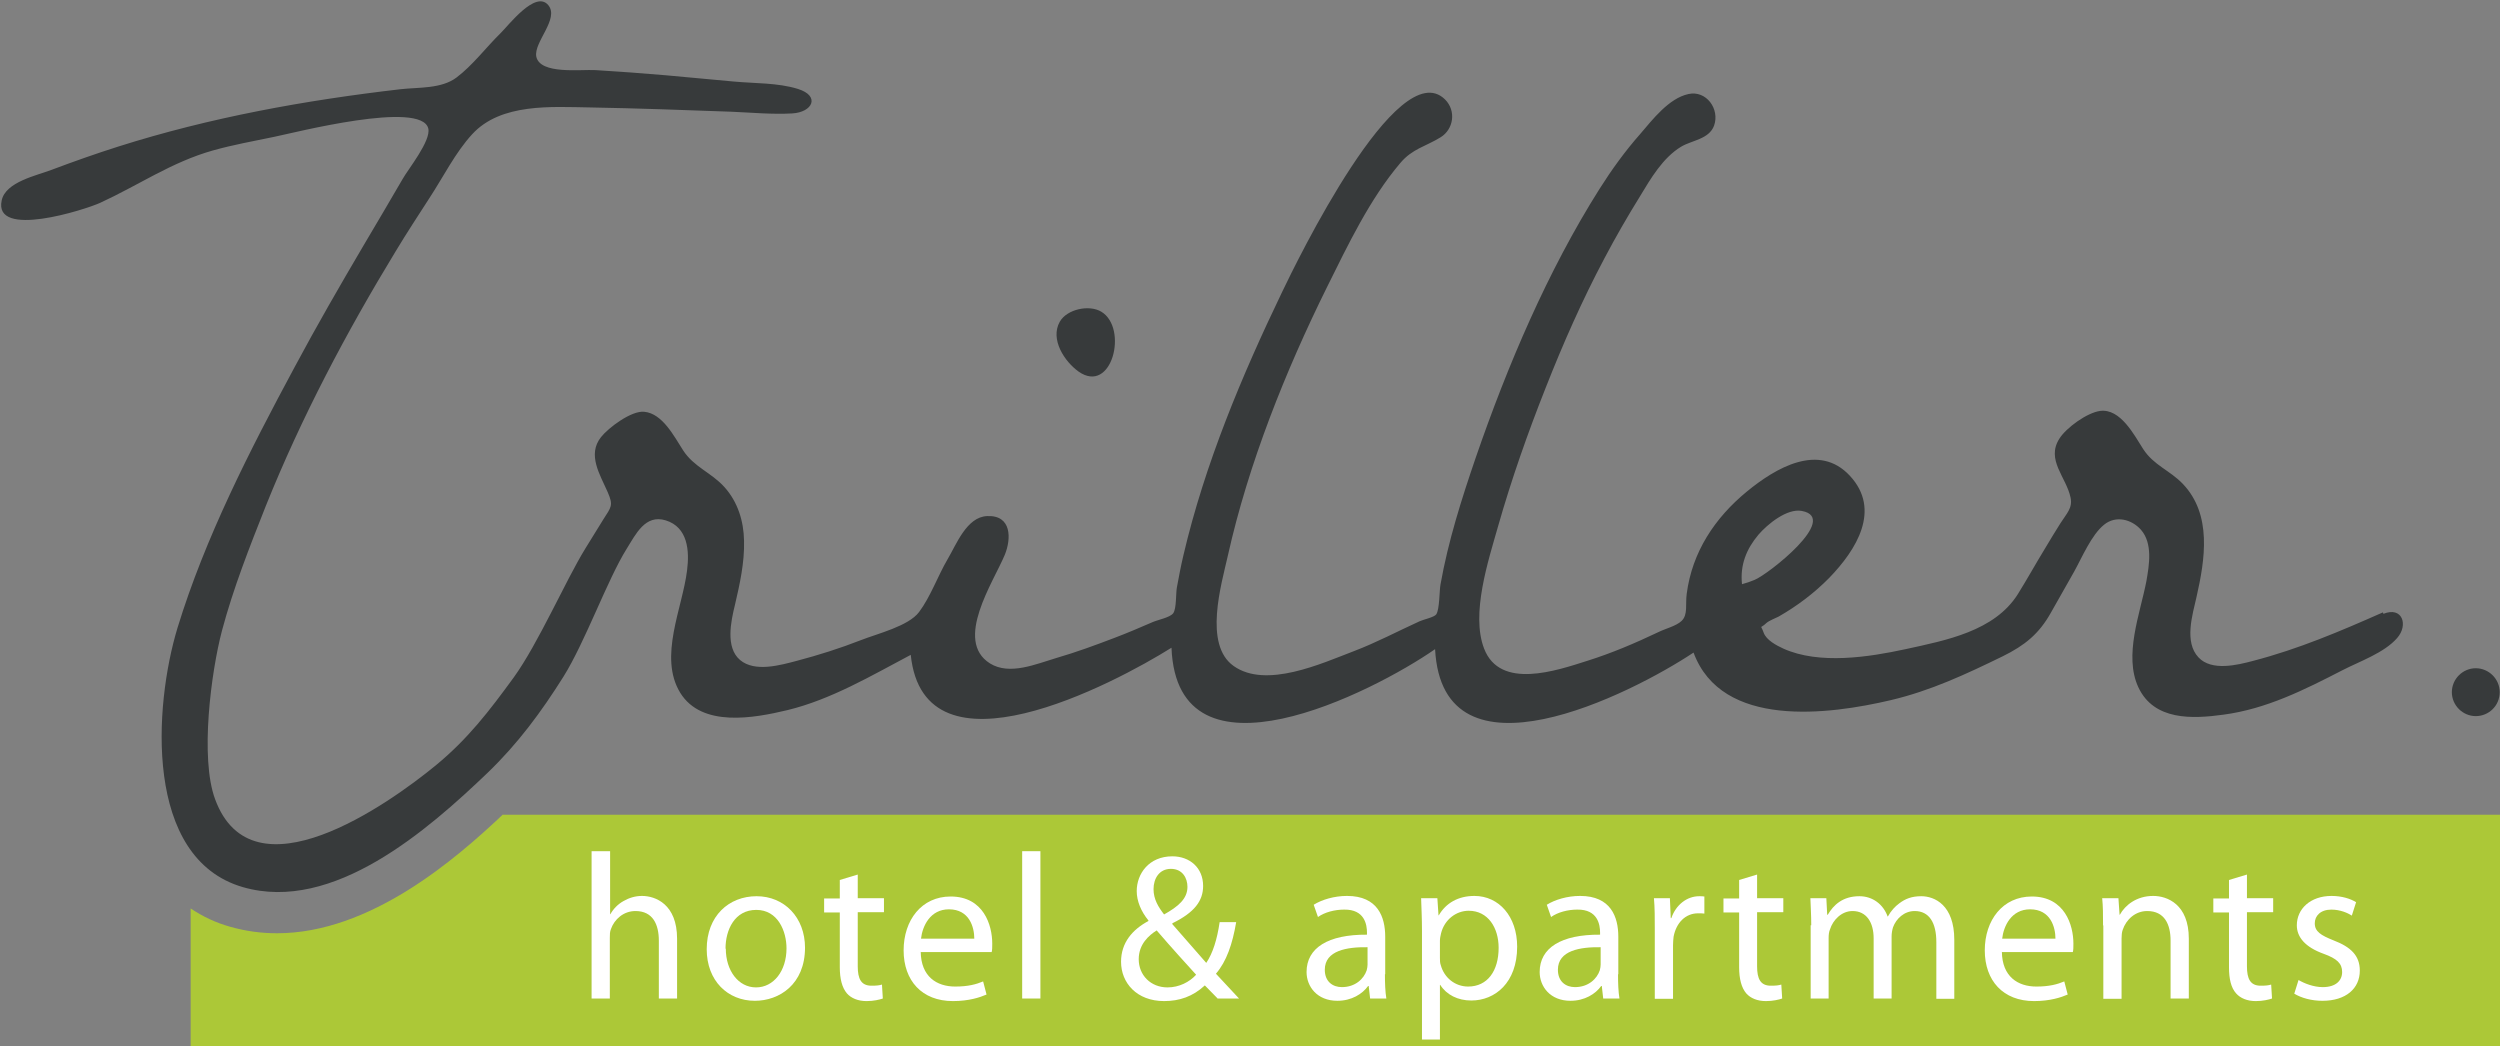
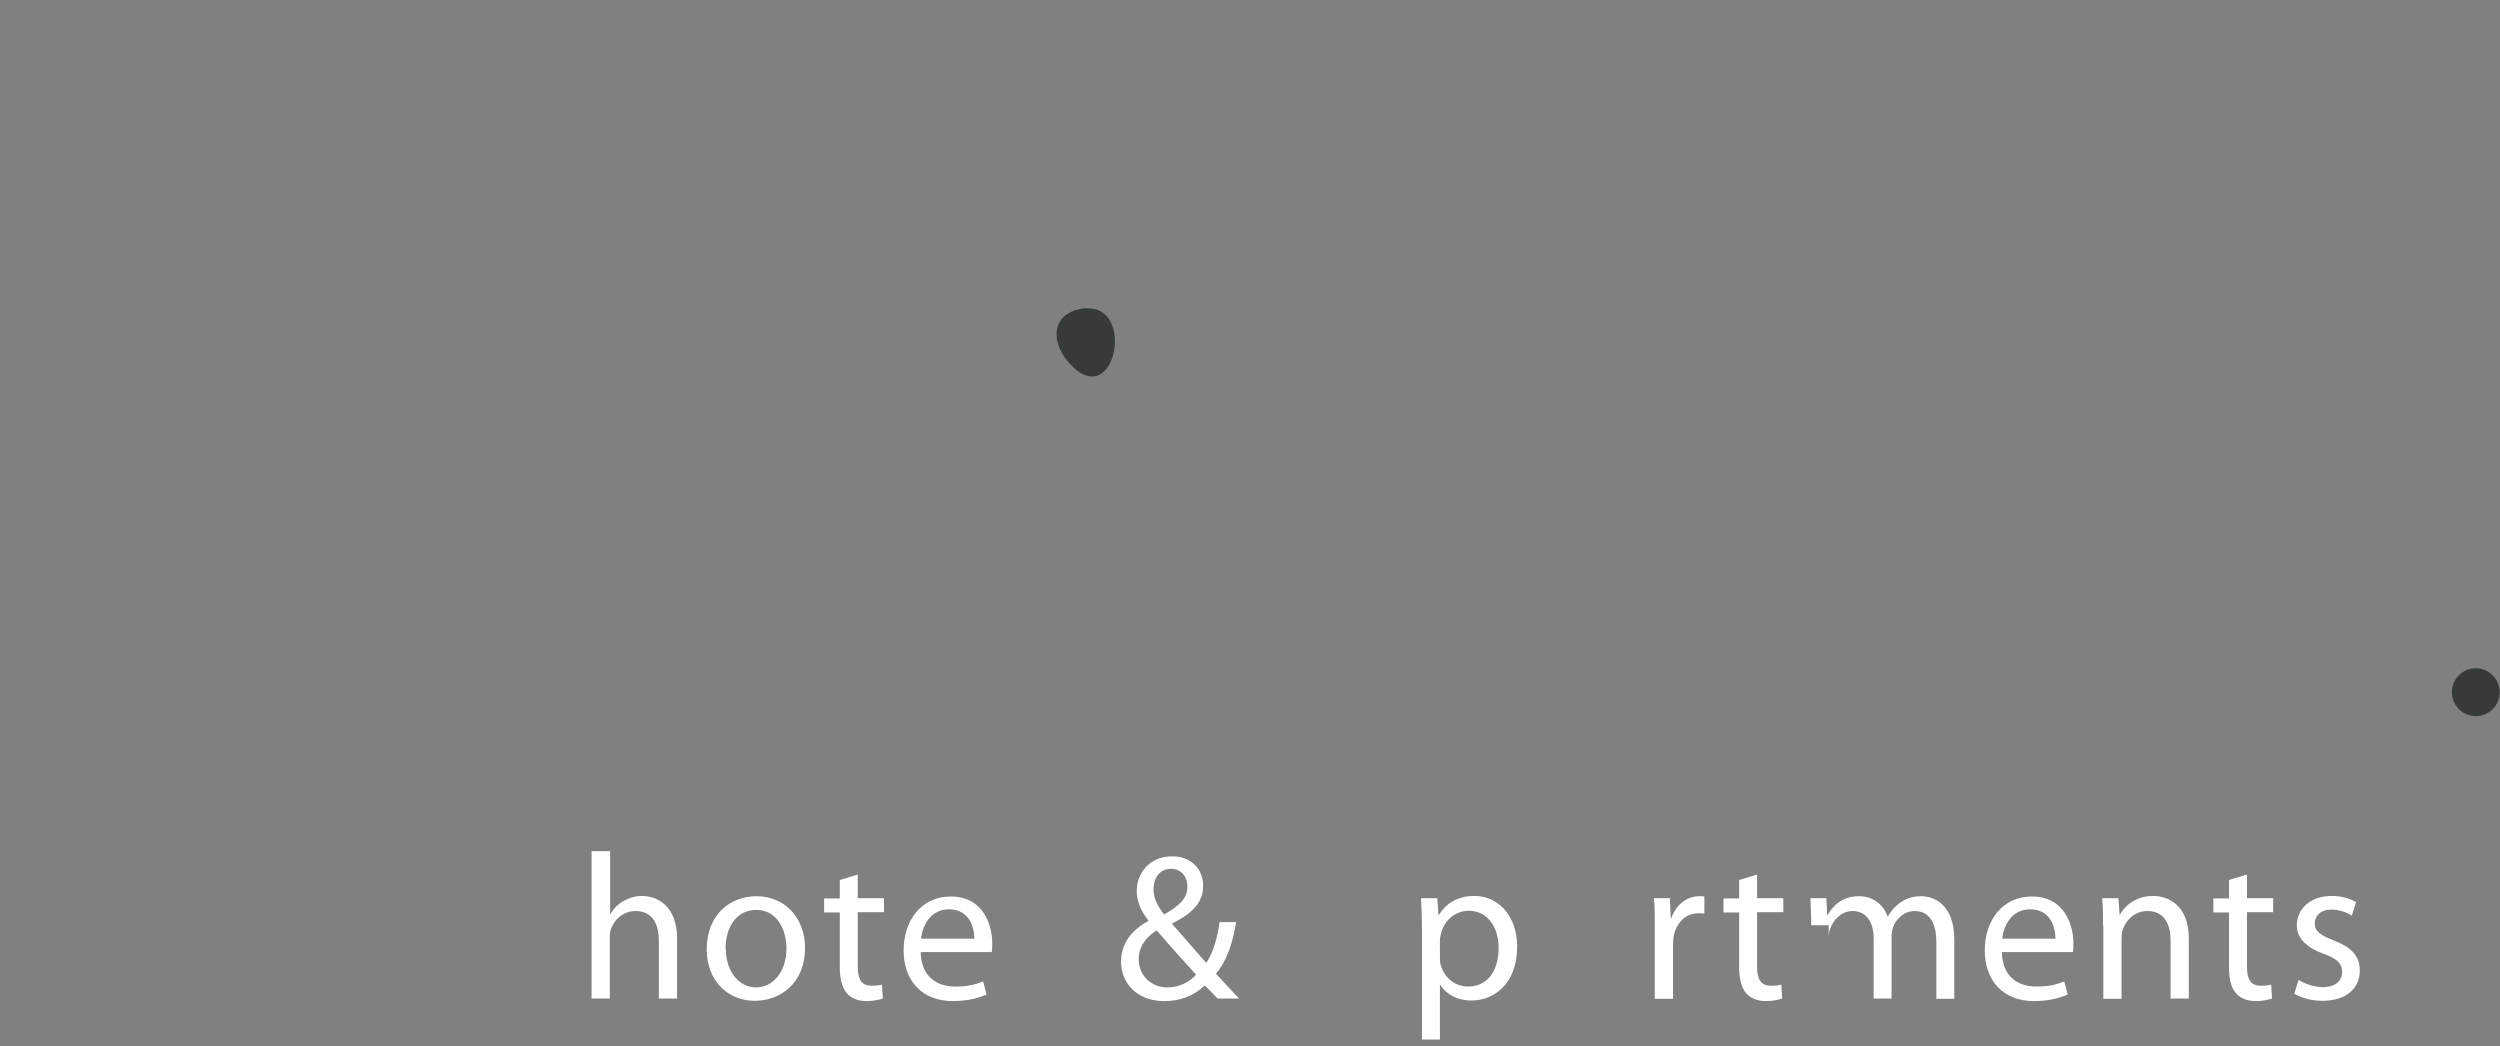
<svg xmlns="http://www.w3.org/2000/svg" id="Ebene_1" viewBox="0 0 87.73 36.72">
  <rect x="0" y="0" width="87.73" height="36.72" fill="#808080" stroke="none" />
  <defs>
    <style>.cls-1{fill:#fff;}.cls-2{fill:#acc837;}.cls-3{fill:#373a3b;}</style>
  </defs>
  <path class="cls-3" d="m37.85,13.04c1.17.82,1.75-1.52.8-2.1-.43-.26-1.21-.09-1.46.35-.35.62.17,1.4.66,1.75" />
-   <path class="cls-3" d="m83.62,21.49c-1.49.66-2.97,1.29-4.55,1.7-.56.15-1.46.37-1.92-.12-.51-.54-.21-1.5-.07-2.12.3-1.32.55-2.89-.48-3.97-.46-.48-1.02-.65-1.39-1.22-.32-.5-.8-1.43-1.51-1.34-.46.06-1.19.59-1.43.97-.48.75.24,1.35.39,2.07.08.37-.14.56-.36.91-.18.28-.35.57-.52.85-.33.54-.64,1.1-.97,1.63-.82,1.3-2.52,1.62-3.94,1.93-1.29.28-3.03.55-4.29-.02-.24-.11-.6-.3-.69-.56-.11-.31-.14-.11.1-.34.09-.08.32-.17.42-.22.65-.37,1.26-.83,1.78-1.36.96-.99,1.83-2.39.73-3.58-1.09-1.18-2.61-.28-3.62.55-1.12.92-1.92,2.12-2.11,3.59-.05.37.05.73-.18.95-.19.18-.57.27-.81.39-.82.39-1.64.74-2.5,1.01-1.07.34-3.06,1.03-3.62-.43-.47-1.22.15-3.09.49-4.29.47-1.65,1.04-3.27,1.67-4.86.61-1.55,1.28-3.07,2.06-4.54.39-.74.81-1.47,1.25-2.18.38-.63.8-1.35,1.44-1.74.38-.23.98-.26,1.16-.74.21-.59-.28-1.25-.9-1.11-.69.15-1.26.9-1.69,1.4-.53.6-1,1.25-1.43,1.93-1.82,2.88-3.23,6.2-4.34,9.42-.5,1.46-.97,2.94-1.24,4.46-.04.21-.03.88-.15,1.05-.07.1-.45.18-.58.24-.77.35-1.52.75-2.31,1.05-1.13.43-3.08,1.33-4.22.52-1.06-.75-.43-2.86-.2-3.88.72-3.22,2.02-6.47,3.48-9.42.73-1.47,1.5-3.09,2.57-4.35.42-.5.89-.58,1.41-.9.46-.28.56-.93.16-1.33-1.66-1.64-5.23,5.74-5.71,6.74-1.42,2.95-2.72,6.05-3.47,9.25-.09.38-.16.75-.23,1.13-.04.2-.01.75-.13.91-.11.15-.54.23-.72.31-.44.19-.88.38-1.33.55-.68.26-1.36.51-2.05.71-.71.21-1.64.62-2.33.19-1.27-.8.12-2.85.52-3.81.23-.56.25-1.4-.62-1.36-.72.03-1.08,1-1.39,1.52-.34.58-.6,1.32-1,1.85-.37.49-1.44.75-2.03.98-.74.29-1.5.53-2.26.73-.57.15-1.47.41-1.99-.03-.52-.44-.32-1.36-.18-1.93.17-.73.34-1.49.32-2.25-.01-.69-.22-1.37-.69-1.89-.46-.51-1.07-.7-1.45-1.29-.31-.48-.72-1.29-1.36-1.35-.45-.05-1.26.56-1.52.89-.49.62-.03,1.32.24,1.94.2.46.12.51-.16.95-.21.34-.42.68-.63,1.02-.69,1.12-1.65,3.33-2.51,4.52-.86,1.18-1.61,2.16-2.74,3.09-1.67,1.37-6.43,4.74-7.74,1.19-.54-1.45-.14-4.48.24-5.92.4-1.5.97-2.94,1.54-4.38,1.25-3.11,2.82-6.08,4.56-8.94.38-.63.78-1.24,1.18-1.86.48-.73.91-1.6,1.5-2.24,1.01-1.1,2.79-.96,4.14-.94,1.65.03,3.3.09,4.95.15.71.03,1.44.1,2.14.06.71-.04,1-.61.2-.86-.71-.22-1.52-.19-2.26-.26-.8-.07-1.59-.15-2.39-.22-.82-.07-1.63-.13-2.45-.18-.53-.03-1.94.16-2.08-.47-.1-.51.82-1.33.42-1.81-.45-.54-1.4.72-1.68.99-.51.5-.97,1.12-1.54,1.55-.53.4-1.33.34-1.96.41-3.36.39-6.68.99-9.9,2.01-.79.25-1.58.53-2.35.82-.52.2-1.61.42-1.75,1.07-.3,1.36,2.92.33,3.45.09,1.35-.62,2.51-1.43,3.96-1.84.71-.2,1.44-.33,2.16-.48.69-.14,5.16-1.29,5.4-.29.1.43-.71,1.43-.9,1.77-.45.78-.91,1.55-1.37,2.33-.83,1.41-1.65,2.83-2.42,4.27-1.57,2.92-3.14,5.98-4.11,9.15-.83,2.73-1.19,8.09,2.29,9.1,3.17.92,6.51-2.02,8.59-4.01,1.06-1.02,1.88-2.13,2.66-3.37.77-1.23,1.54-3.4,2.22-4.49.32-.51.65-1.22,1.37-1,.78.24.84,1.07.75,1.76-.16,1.32-1.01,3.03-.24,4.29.76,1.23,2.59.89,3.76.61,1.53-.37,2.95-1.21,4.33-1.94.47,4.54,7.14,1.01,9.15-.25.2,5.06,7.08,1.56,9.25.05.26,4.93,6.89,1.57,9.07.12.99,2.68,4.75,2.18,6.92,1.67,1.4-.33,2.64-.91,3.93-1.54.77-.38,1.27-.78,1.69-1.53.27-.48.54-.95.81-1.43.28-.5.61-1.3,1.06-1.66.41-.33.96-.19,1.29.18.42.48.29,1.24.19,1.81-.22,1.14-.8,2.6-.28,3.72.55,1.17,1.89,1.11,2.98.96,1.51-.2,2.84-.87,4.18-1.56.6-.31,1.47-.61,1.92-1.13.4-.45.19-1.12-.48-.85m-22.07-1.19c-.14.06-.29.11-.44.15-.07-.67.15-1.23.58-1.74.31-.36,1-.93,1.52-.83,1.35.25-1.2,2.24-1.66,2.42" />
-   <path class="cls-2" d="m17.65,28.58c-1.66,1.57-4.66,4.17-7.93,4.17-.54,0-1.09-.07-1.65-.23-.5-.14-.96-.36-1.38-.64v4.85h81.04v-8.14H17.65Z" />
  <path class="cls-3" d="m87.72,24.29c0,.47-.38.84-.84.84s-.84-.38-.84-.84.38-.84.84-.84.84.38.84.84" />
  <path class="cls-1" d="m20.77,29.87h.64v2.21h.01c.1-.18.26-.35.46-.46.19-.11.41-.18.65-.18.47,0,1.23.29,1.23,1.5v2.1h-.64v-2.03c0-.57-.21-1.04-.82-1.04-.42,0-.74.29-.86.63-.04.1-.04.19-.04.31v2.13h-.64v-5.17Z" />
  <path class="cls-1" d="m25.47,33.29c0,.77.44,1.36,1.06,1.36s1.07-.58,1.07-1.37c0-.6-.3-1.35-1.06-1.35s-1.08.7-1.08,1.36m2.79-.04c0,1.3-.91,1.87-1.76,1.87-.95,0-1.69-.7-1.69-1.81,0-1.17.78-1.86,1.75-1.86s1.7.74,1.7,1.81" />
  <path class="cls-1" d="m30.1,30.67v.85h.92v.49h-.92v1.9c0,.44.12.68.48.68.18,0,.28-.01.37-.04l.03.49c-.12.04-.32.09-.57.09-.3,0-.54-.1-.69-.27-.17-.2-.25-.51-.25-.92v-1.92h-.55v-.49h.55v-.65l.63-.19Z" />
  <path class="cls-1" d="m34.19,32.94c0-.4-.17-1.03-.89-1.03-.66,0-.93.59-.98,1.03h1.87Zm-1.88.46c.01.87.56,1.22,1.21,1.22.46,0,.74-.08.98-.18l.12.46c-.23.1-.62.23-1.18.23-1.09,0-1.73-.72-1.73-1.78s.63-1.89,1.65-1.89c1.16,0,1.46,1.01,1.46,1.65,0,.13,0,.23-.02.3h-2.48Z" />
-   <rect class="cls-1" x="35.87" y="29.87" width=".64" height="5.17" />
  <path class="cls-1" d="m40.48,31.2c0,.36.17.63.37.89.5-.28.82-.55.82-.97,0-.3-.17-.63-.58-.63s-.61.34-.61.71m1.49,3c-.29-.32-.84-.92-1.38-1.55-.27.17-.63.48-.63,1.01,0,.56.42.99,1.01.99.41,0,.77-.19,1-.44m.77.84c-.14-.14-.27-.28-.46-.47-.42.39-.89.55-1.43.55-.96,0-1.51-.64-1.51-1.38,0-.67.4-1.13.96-1.43v-.02c-.26-.32-.41-.68-.41-1.03,0-.61.43-1.22,1.25-1.22.61,0,1.08.4,1.08,1.04,0,.52-.3.93-1.08,1.31v.03c.42.48.88,1.01,1.19,1.36.23-.34.38-.82.47-1.43h.58c-.13.77-.34,1.38-.71,1.81.26.28.52.56.81.87h-.76Z" />
-   <path class="cls-1" d="m47.98,33.24c-.7-.01-1.49.11-1.49.79,0,.42.28.61.6.61.47,0,.77-.29.87-.59.02-.07.03-.15.03-.2v-.61Zm.62.95c0,.31.01.61.05.85h-.57l-.05-.44h-.02c-.2.28-.58.52-1.08.52-.71,0-1.08-.5-1.08-1.01,0-.85.76-1.32,2.12-1.31v-.07c0-.28-.08-.82-.8-.81-.33,0-.68.09-.92.26l-.15-.43c.29-.18.72-.31,1.17-.31,1.08,0,1.34.74,1.34,1.43v1.32Z" />
  <path class="cls-1" d="m50.53,33.61c0,.1,0,.18.03.26.12.44.5.75.96.75.68,0,1.07-.55,1.07-1.36,0-.7-.37-1.3-1.05-1.3-.44,0-.85.31-.97.79-.02.08-.04.18-.04.26v.61Zm-.63-.94c0-.45-.02-.82-.03-1.15h.57l.04.6h.01c.25-.43.68-.68,1.25-.68.86,0,1.5.72,1.5,1.78,0,1.27-.78,1.89-1.61,1.89-.47,0-.87-.2-1.09-.55h-.01v1.92h-.63v-3.82Z" />
-   <path class="cls-1" d="m56.16,33.24c-.7-.01-1.49.11-1.49.79,0,.42.28.61.6.61.47,0,.77-.29.87-.59.02-.07.03-.15.03-.2v-.61Zm.62.95c0,.31.01.61.05.85h-.57l-.05-.44h-.02c-.2.28-.58.52-1.08.52-.71,0-1.08-.5-1.08-1.01,0-.85.76-1.32,2.12-1.31v-.07c0-.28-.08-.82-.8-.81-.33,0-.68.09-.92.26l-.15-.43c.29-.18.72-.31,1.17-.31,1.08,0,1.34.74,1.34,1.43v1.32Z" />
  <path class="cls-1" d="m58.07,32.62c0-.41,0-.77-.03-1.1h.56l.03.7h.02c.16-.47.55-.77.98-.77.07,0,.12,0,.18.01v.6c-.07-.01-.13-.01-.22-.01-.45,0-.77.34-.86.82-.01.09-.02.2-.02.3v1.88h-.64v-2.43Z" />
  <path class="cls-1" d="m61.66,30.67v.85h.92v.49h-.92v1.9c0,.44.12.68.48.68.18,0,.28-.01.37-.04l.03.49c-.12.04-.32.09-.57.09-.3,0-.54-.1-.69-.27-.17-.2-.25-.51-.25-.92v-1.92h-.55v-.49h.55v-.65l.63-.19Z" />
-   <path class="cls-1" d="m63.56,32.47c0-.37-.02-.66-.03-.95h.56l.03.58h.02c.2-.34.52-.65,1.11-.65.47,0,.84.29.99.71h.01c.11-.2.25-.35.4-.46.21-.16.44-.25.77-.25.47,0,1.16.31,1.16,1.53v2.07h-.63v-1.99c0-.68-.25-1.09-.76-1.09-.37,0-.65.27-.76.57-.03.1-.05.21-.05.32v2.18h-.63v-2.11c0-.56-.25-.96-.74-.96-.39,0-.69.32-.79.64-.04.09-.05.2-.05.31v2.12h-.63v-2.57Z" />
+   <path class="cls-1" d="m63.56,32.47c0-.37-.02-.66-.03-.95h.56l.03.58h.02c.2-.34.52-.65,1.11-.65.47,0,.84.29.99.71h.01c.11-.2.25-.35.4-.46.21-.16.44-.25.77-.25.47,0,1.16.31,1.16,1.53v2.07h-.63v-1.99c0-.68-.25-1.09-.76-1.09-.37,0-.65.27-.76.57-.03.1-.05.21-.05.32v2.18h-.63v-2.11c0-.56-.25-.96-.74-.96-.39,0-.69.32-.79.64-.04.09-.05.2-.05.31v2.12v-2.57Z" />
  <path class="cls-1" d="m72.13,32.94c0-.4-.17-1.03-.89-1.03-.66,0-.93.59-.98,1.03h1.87Zm-1.88.46c.01.87.56,1.22,1.21,1.22.46,0,.74-.08.98-.18l.12.46c-.23.1-.62.23-1.18.23-1.09,0-1.73-.72-1.73-1.78s.63-1.89,1.65-1.89c1.16,0,1.46,1.01,1.46,1.65,0,.13,0,.23-.02.3h-2.48Z" />
  <path class="cls-1" d="m73.8,32.47c0-.37,0-.66-.03-.95h.57l.04.58h.01c.18-.33.58-.66,1.17-.66.49,0,1.25.29,1.25,1.5v2.1h-.64v-2.03c0-.57-.21-1.04-.82-1.04-.42,0-.74.3-.86.66-.03.08-.04.19-.04.3v2.12h-.64v-2.57Z" />
  <path class="cls-1" d="m78.85,30.67v.85h.92v.49h-.92v1.9c0,.44.12.68.48.68.18,0,.28-.01.37-.04l.03.49c-.12.04-.32.09-.57.09-.3,0-.54-.1-.69-.27-.18-.2-.25-.51-.25-.92v-1.92h-.55v-.49h.55v-.65l.63-.19Z" />
  <path class="cls-1" d="m80.66,34.39c.2.12.53.25.85.25.46,0,.68-.23.68-.53s-.18-.47-.65-.64c-.64-.23-.94-.58-.94-1,0-.57.47-1.03,1.22-1.03.36,0,.67.1.86.22l-.15.47c-.14-.09-.4-.21-.72-.21-.38,0-.58.22-.58.48,0,.29.21.42.66.6.6.23.92.53.92,1.06,0,.63-.49,1.06-1.31,1.06-.39,0-.74-.1-.99-.25l.15-.48Z" />
</svg>